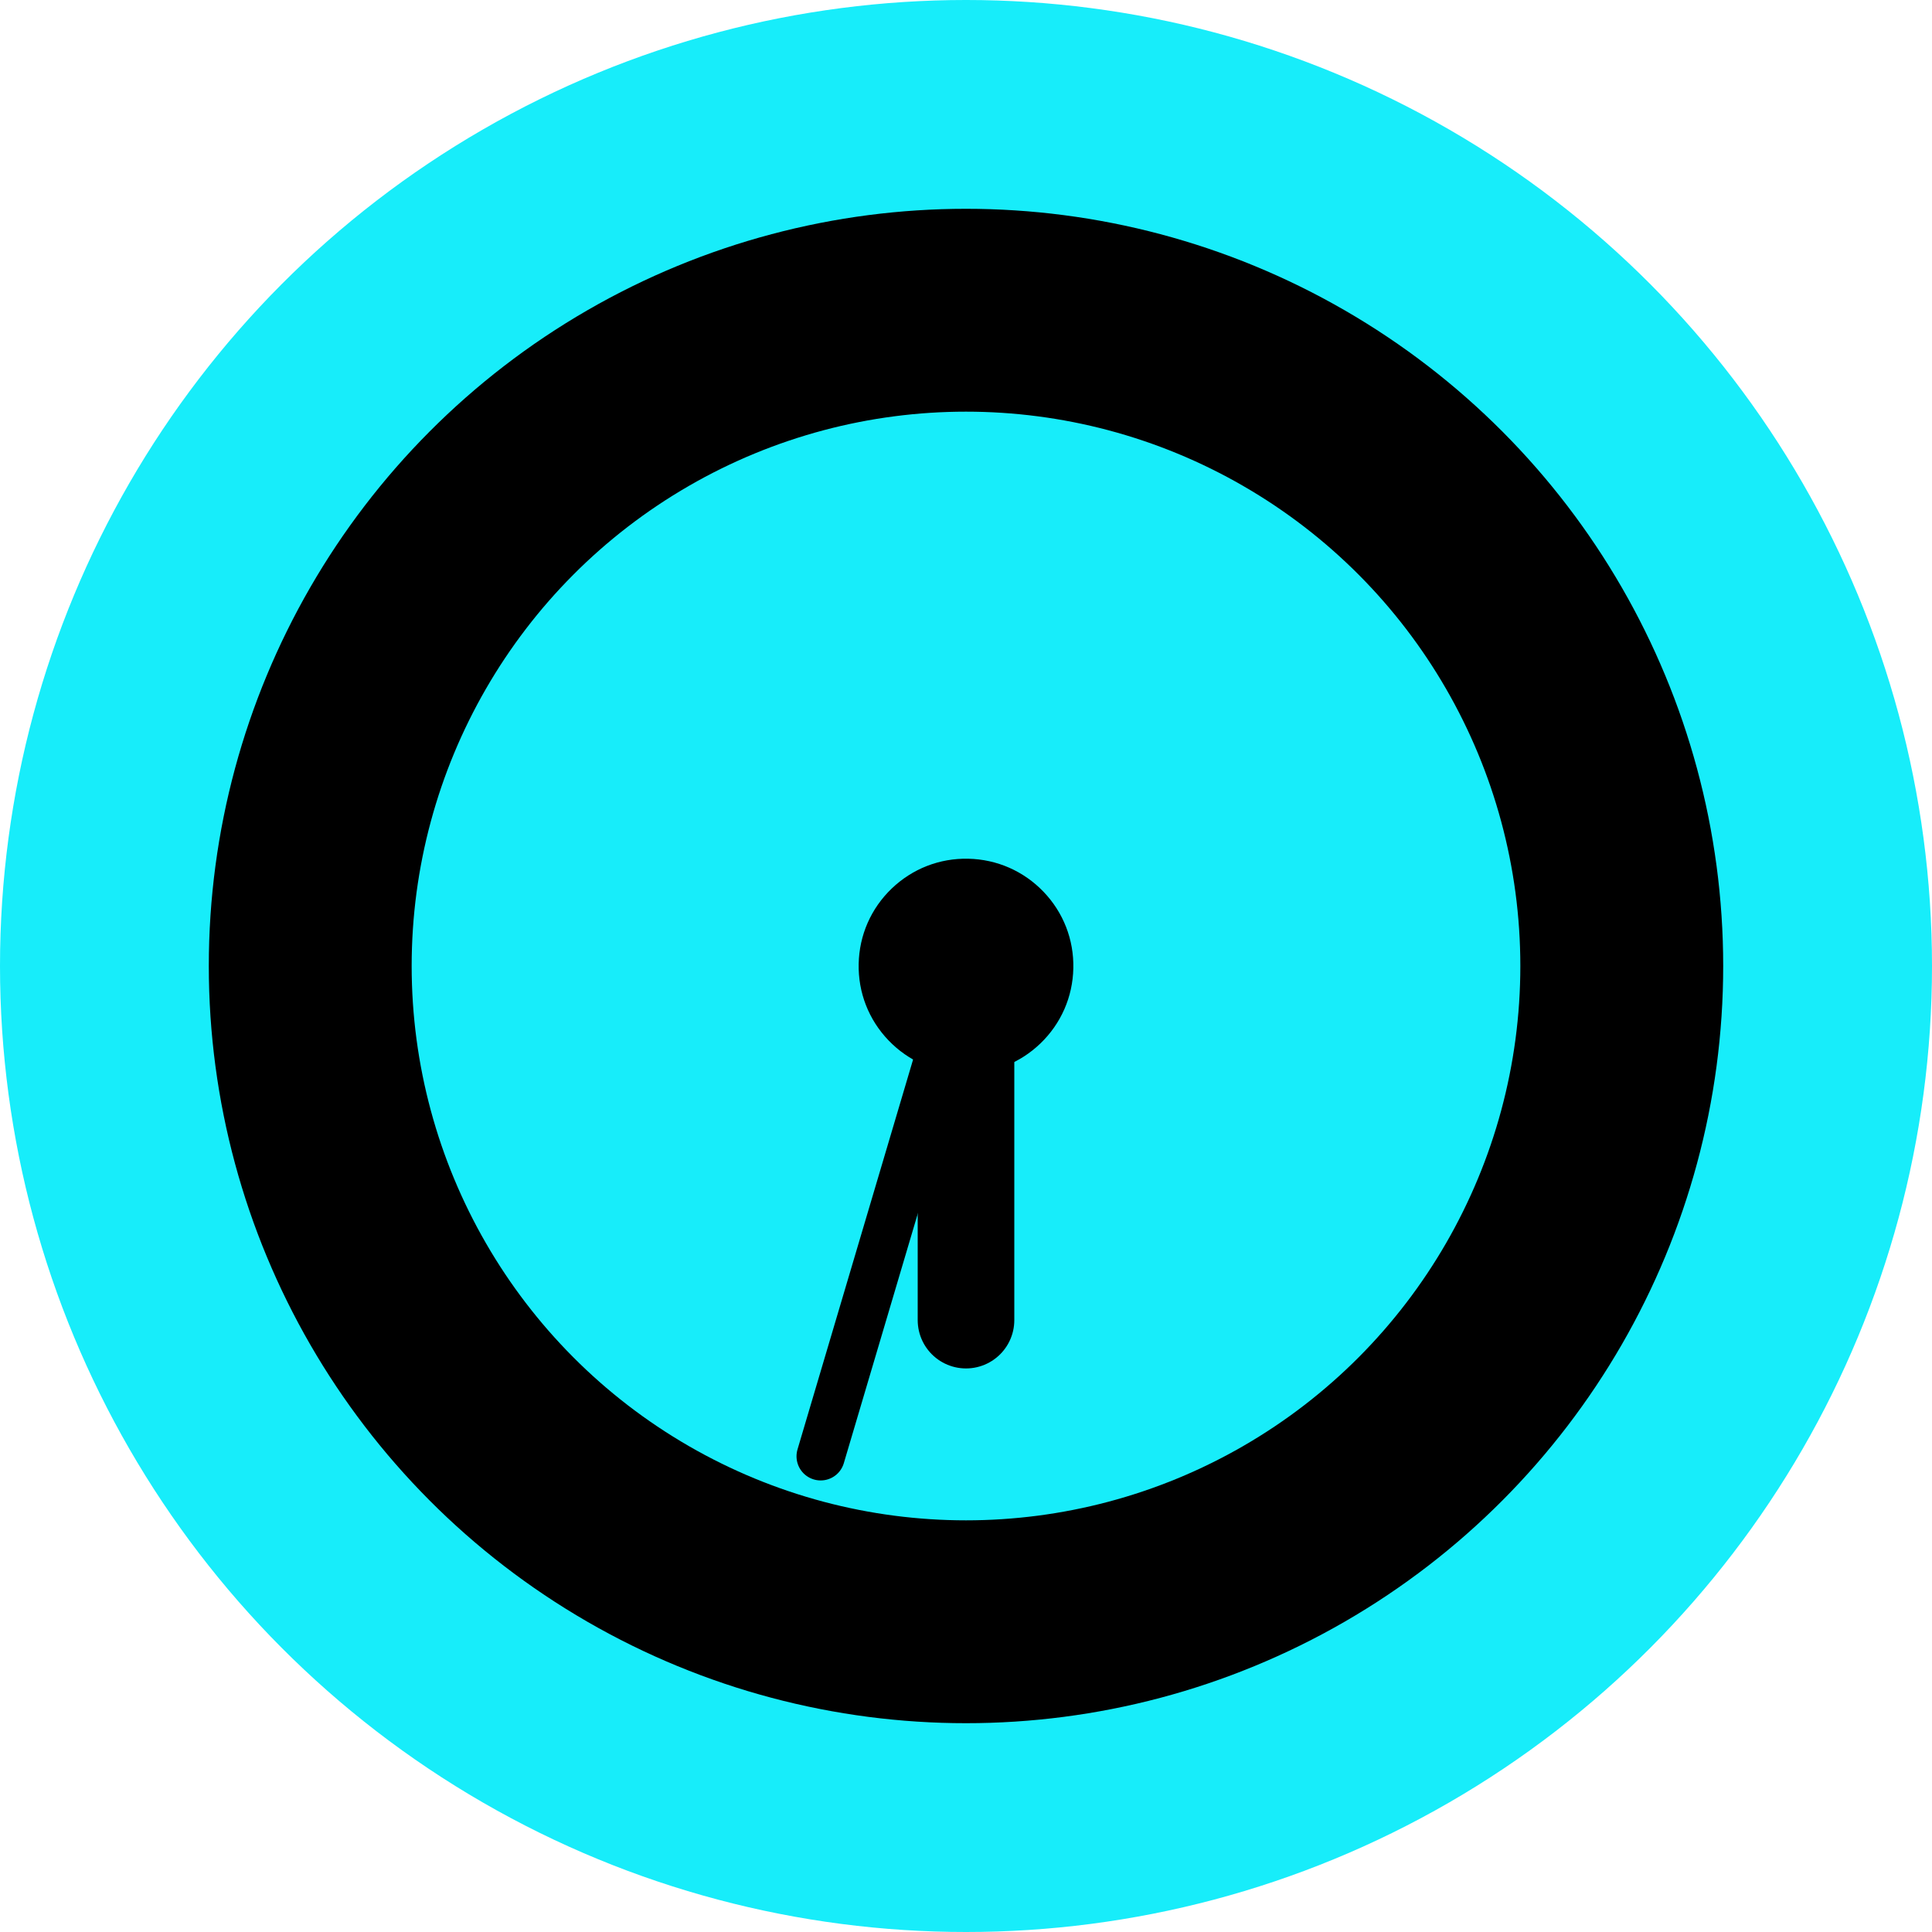
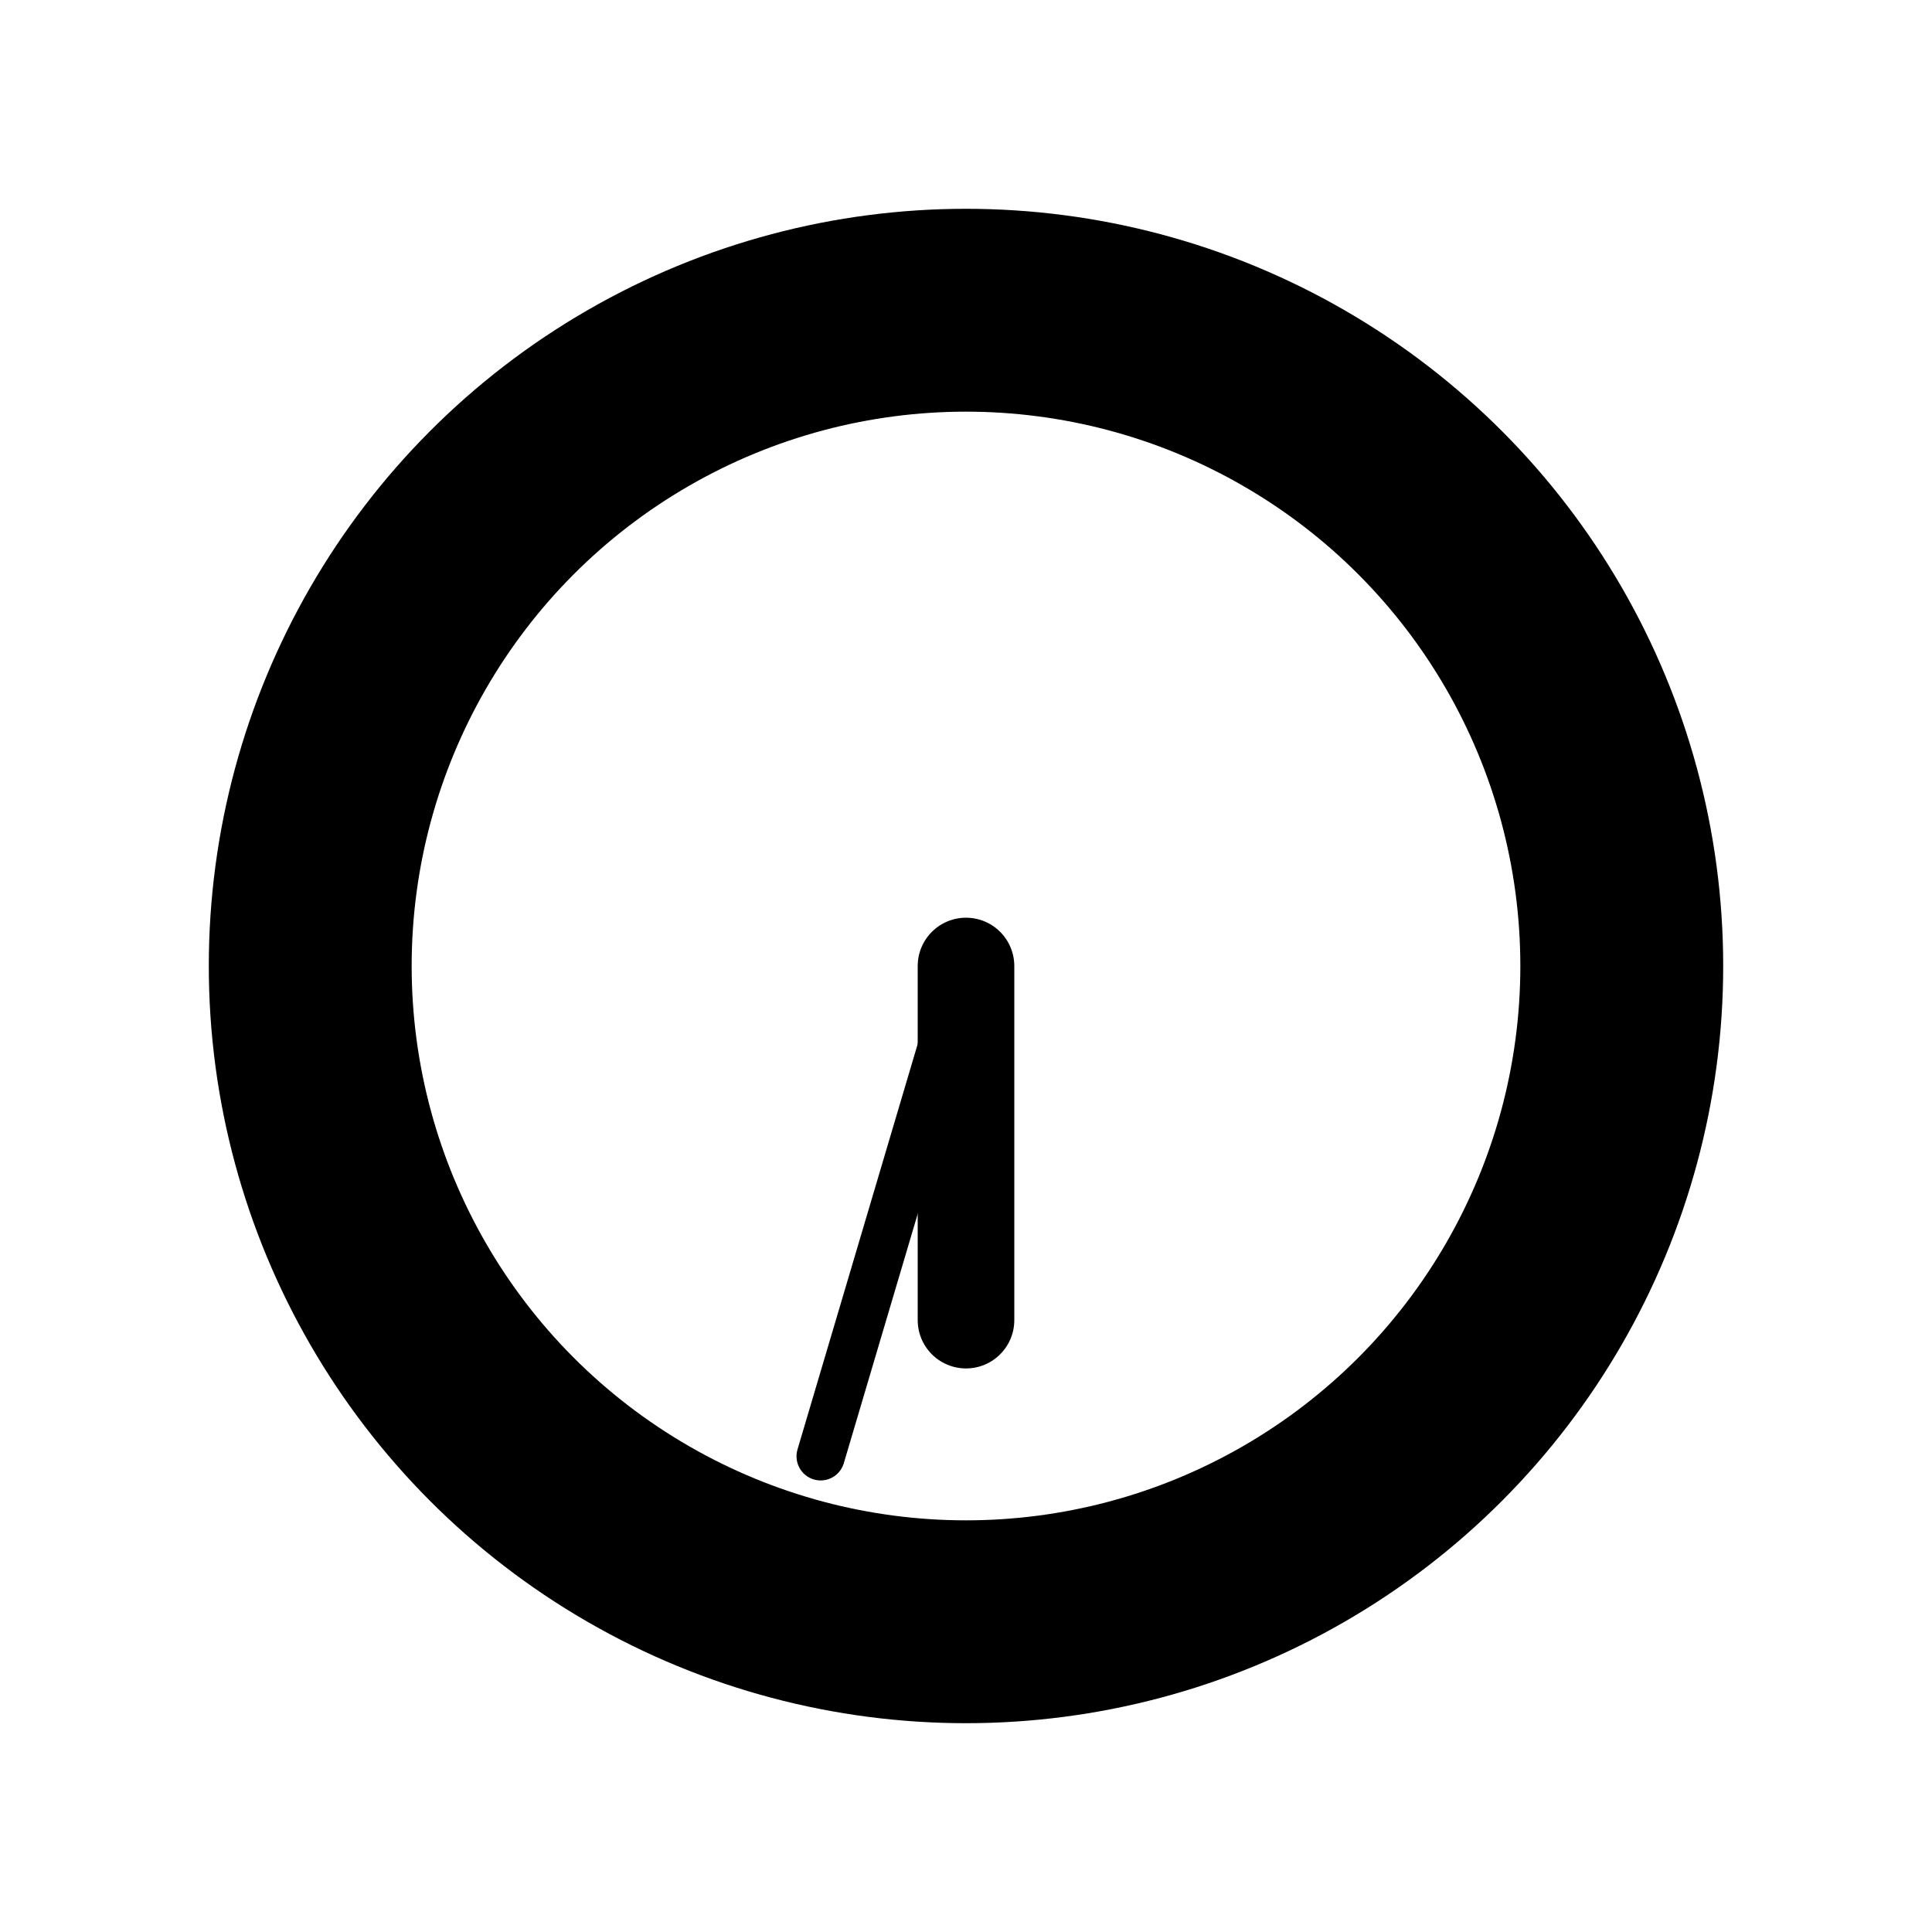
<svg xmlns="http://www.w3.org/2000/svg" id="a" viewBox="0 0 400 400">
-   <circle cx="200" cy="200" r="200" fill="#17edfa" />
  <circle cx="200" cy="200" r="135.77" fill="none" stroke="#000" stroke-miterlimit="10" stroke-width="42" />
-   <path d="M200.01,222.23c-.16,0-.32,0-.47,0-5.93-.12-11.47-2.55-15.58-6.83-4.11-4.28-6.31-9.91-6.18-15.85,.12-5.94,2.55-11.47,6.83-15.58,4.29-4.11,9.91-6.31,15.85-6.18,5.93,.12,11.47,2.55,15.58,6.83,4.11,4.28,6.31,9.91,6.18,15.85h0c-.12,5.94-2.55,11.47-6.83,15.58-4.17,4-9.62,6.19-15.38,6.19Z" />
  <line x1="200" y1="200" x2="200" y2="273.32" fill="none" stroke="#000" stroke-linecap="round" stroke-miterlimit="10" stroke-width="20" />
  <line x1="169.91" y1="301.51" x2="200" y2="200" fill="none" stroke="#000" stroke-linecap="round" stroke-miterlimit="10" stroke-width="10" />
</svg>